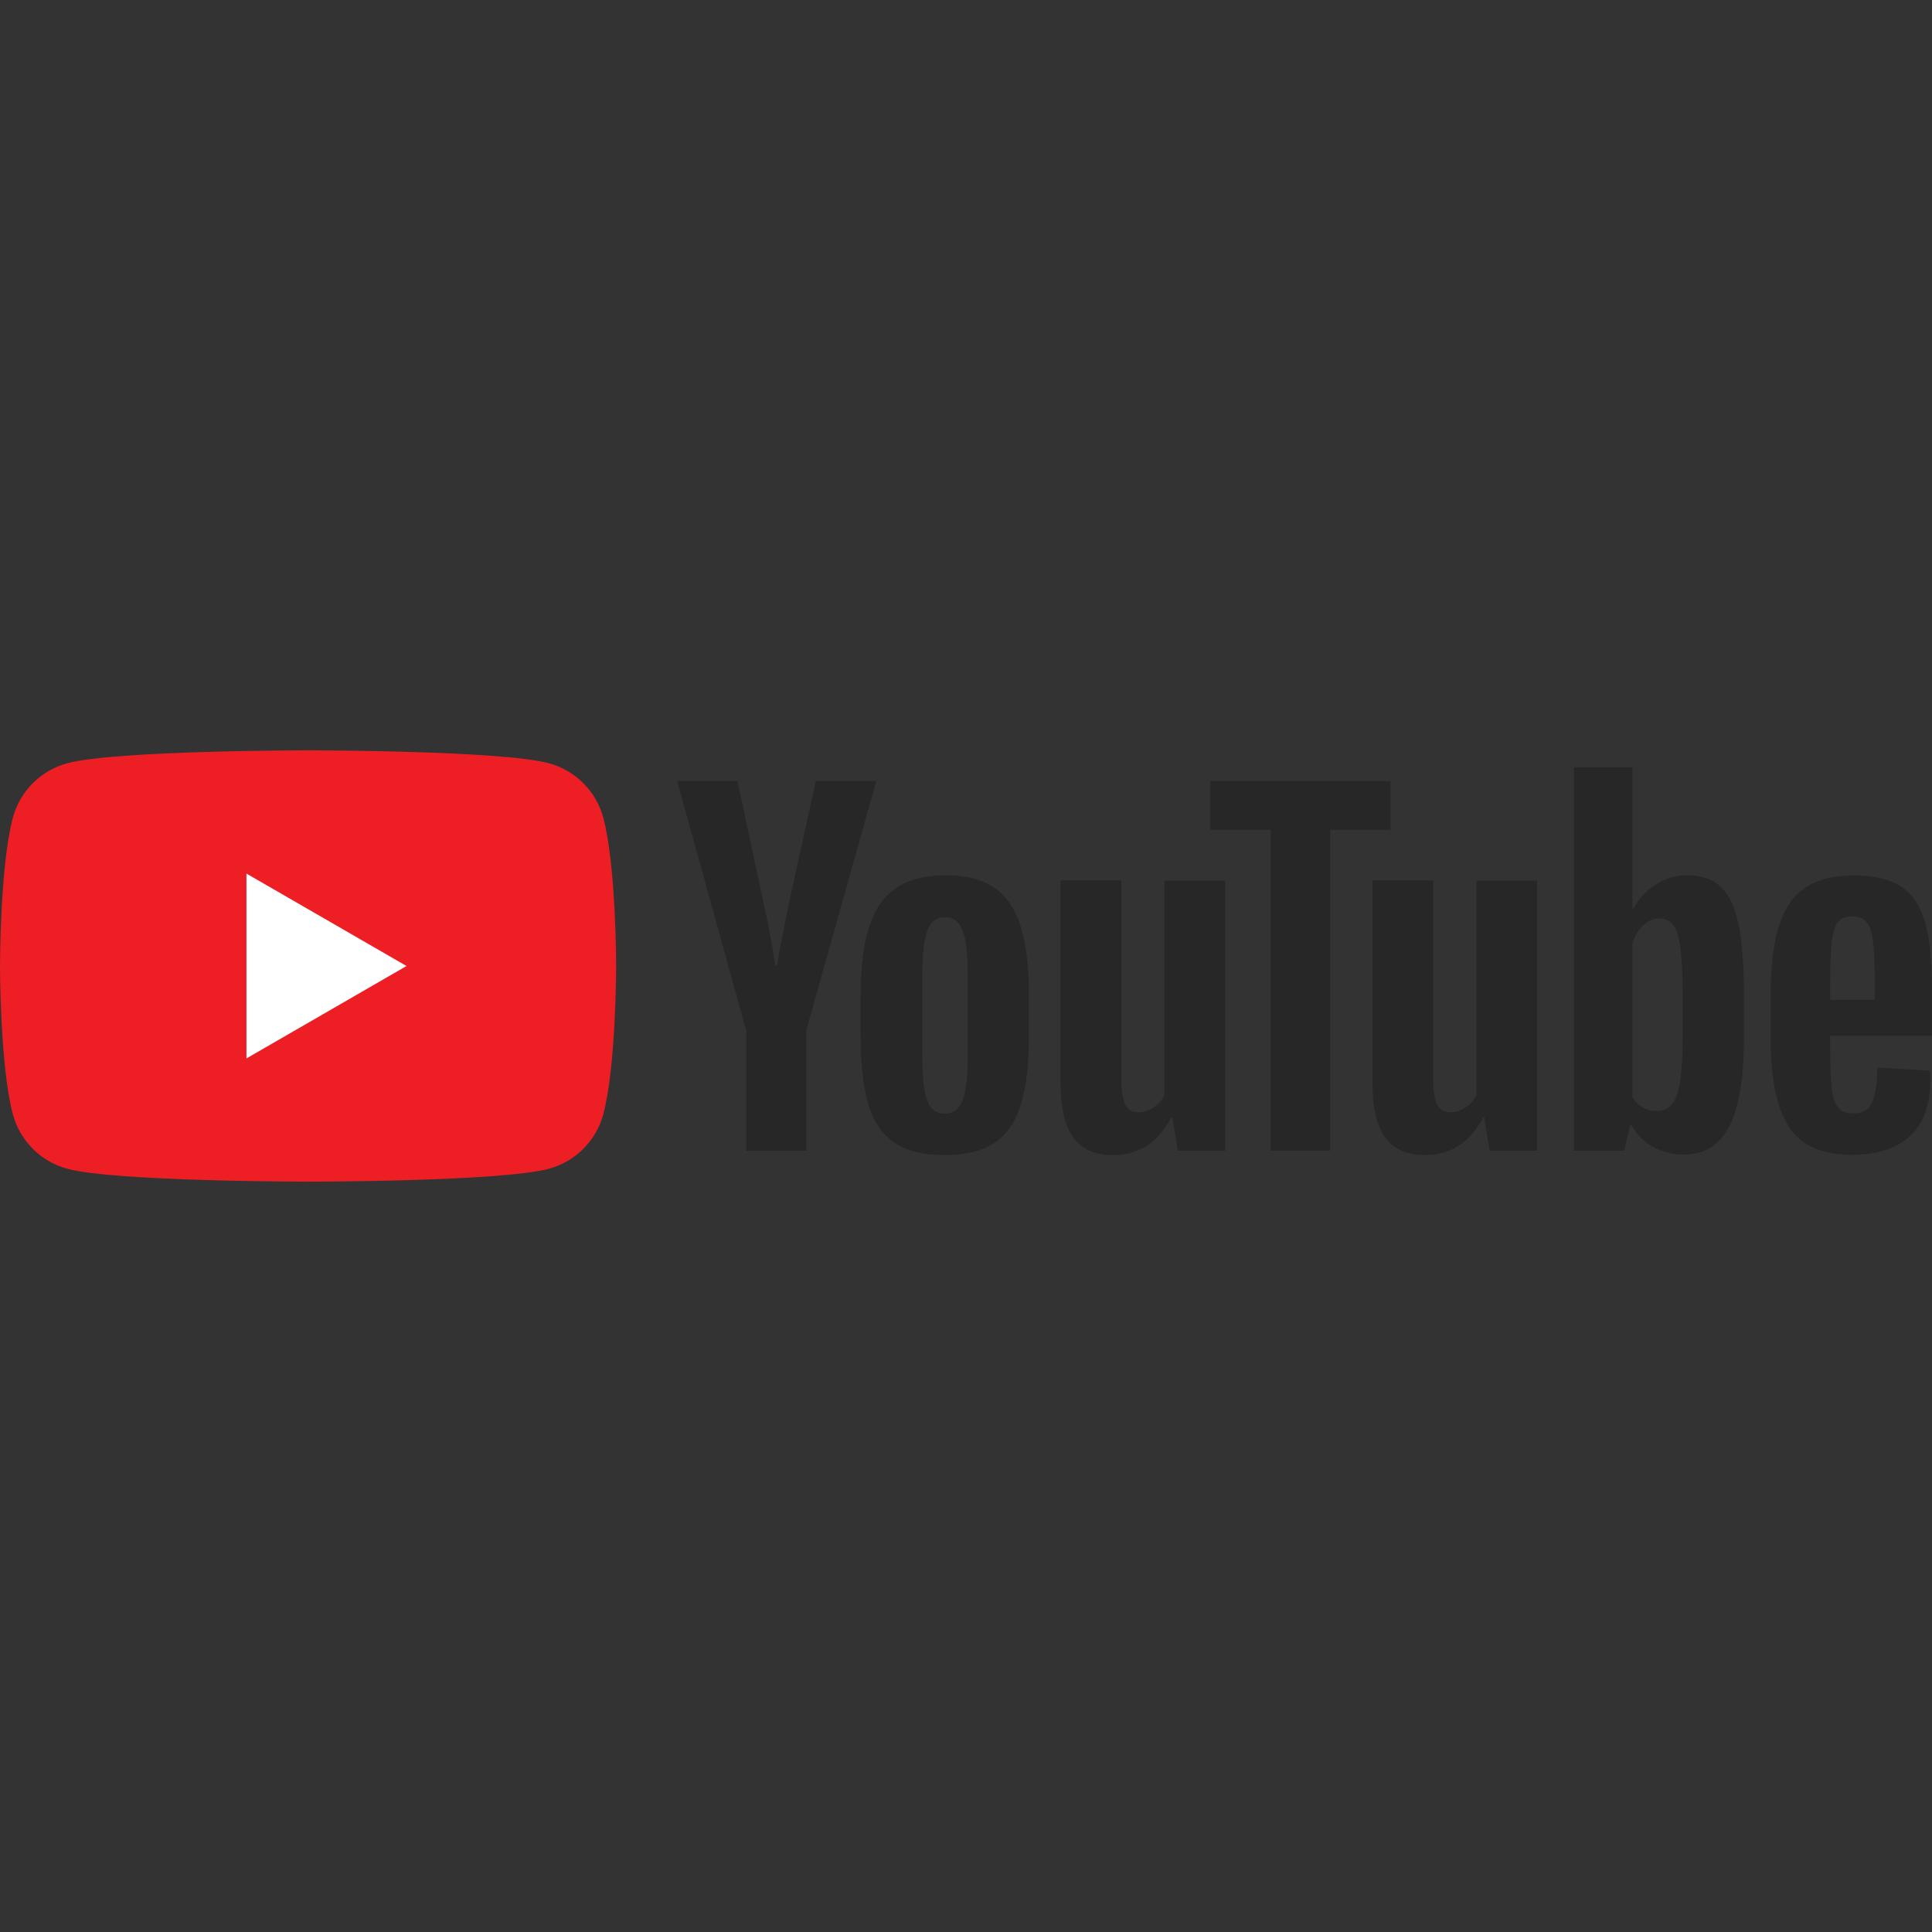
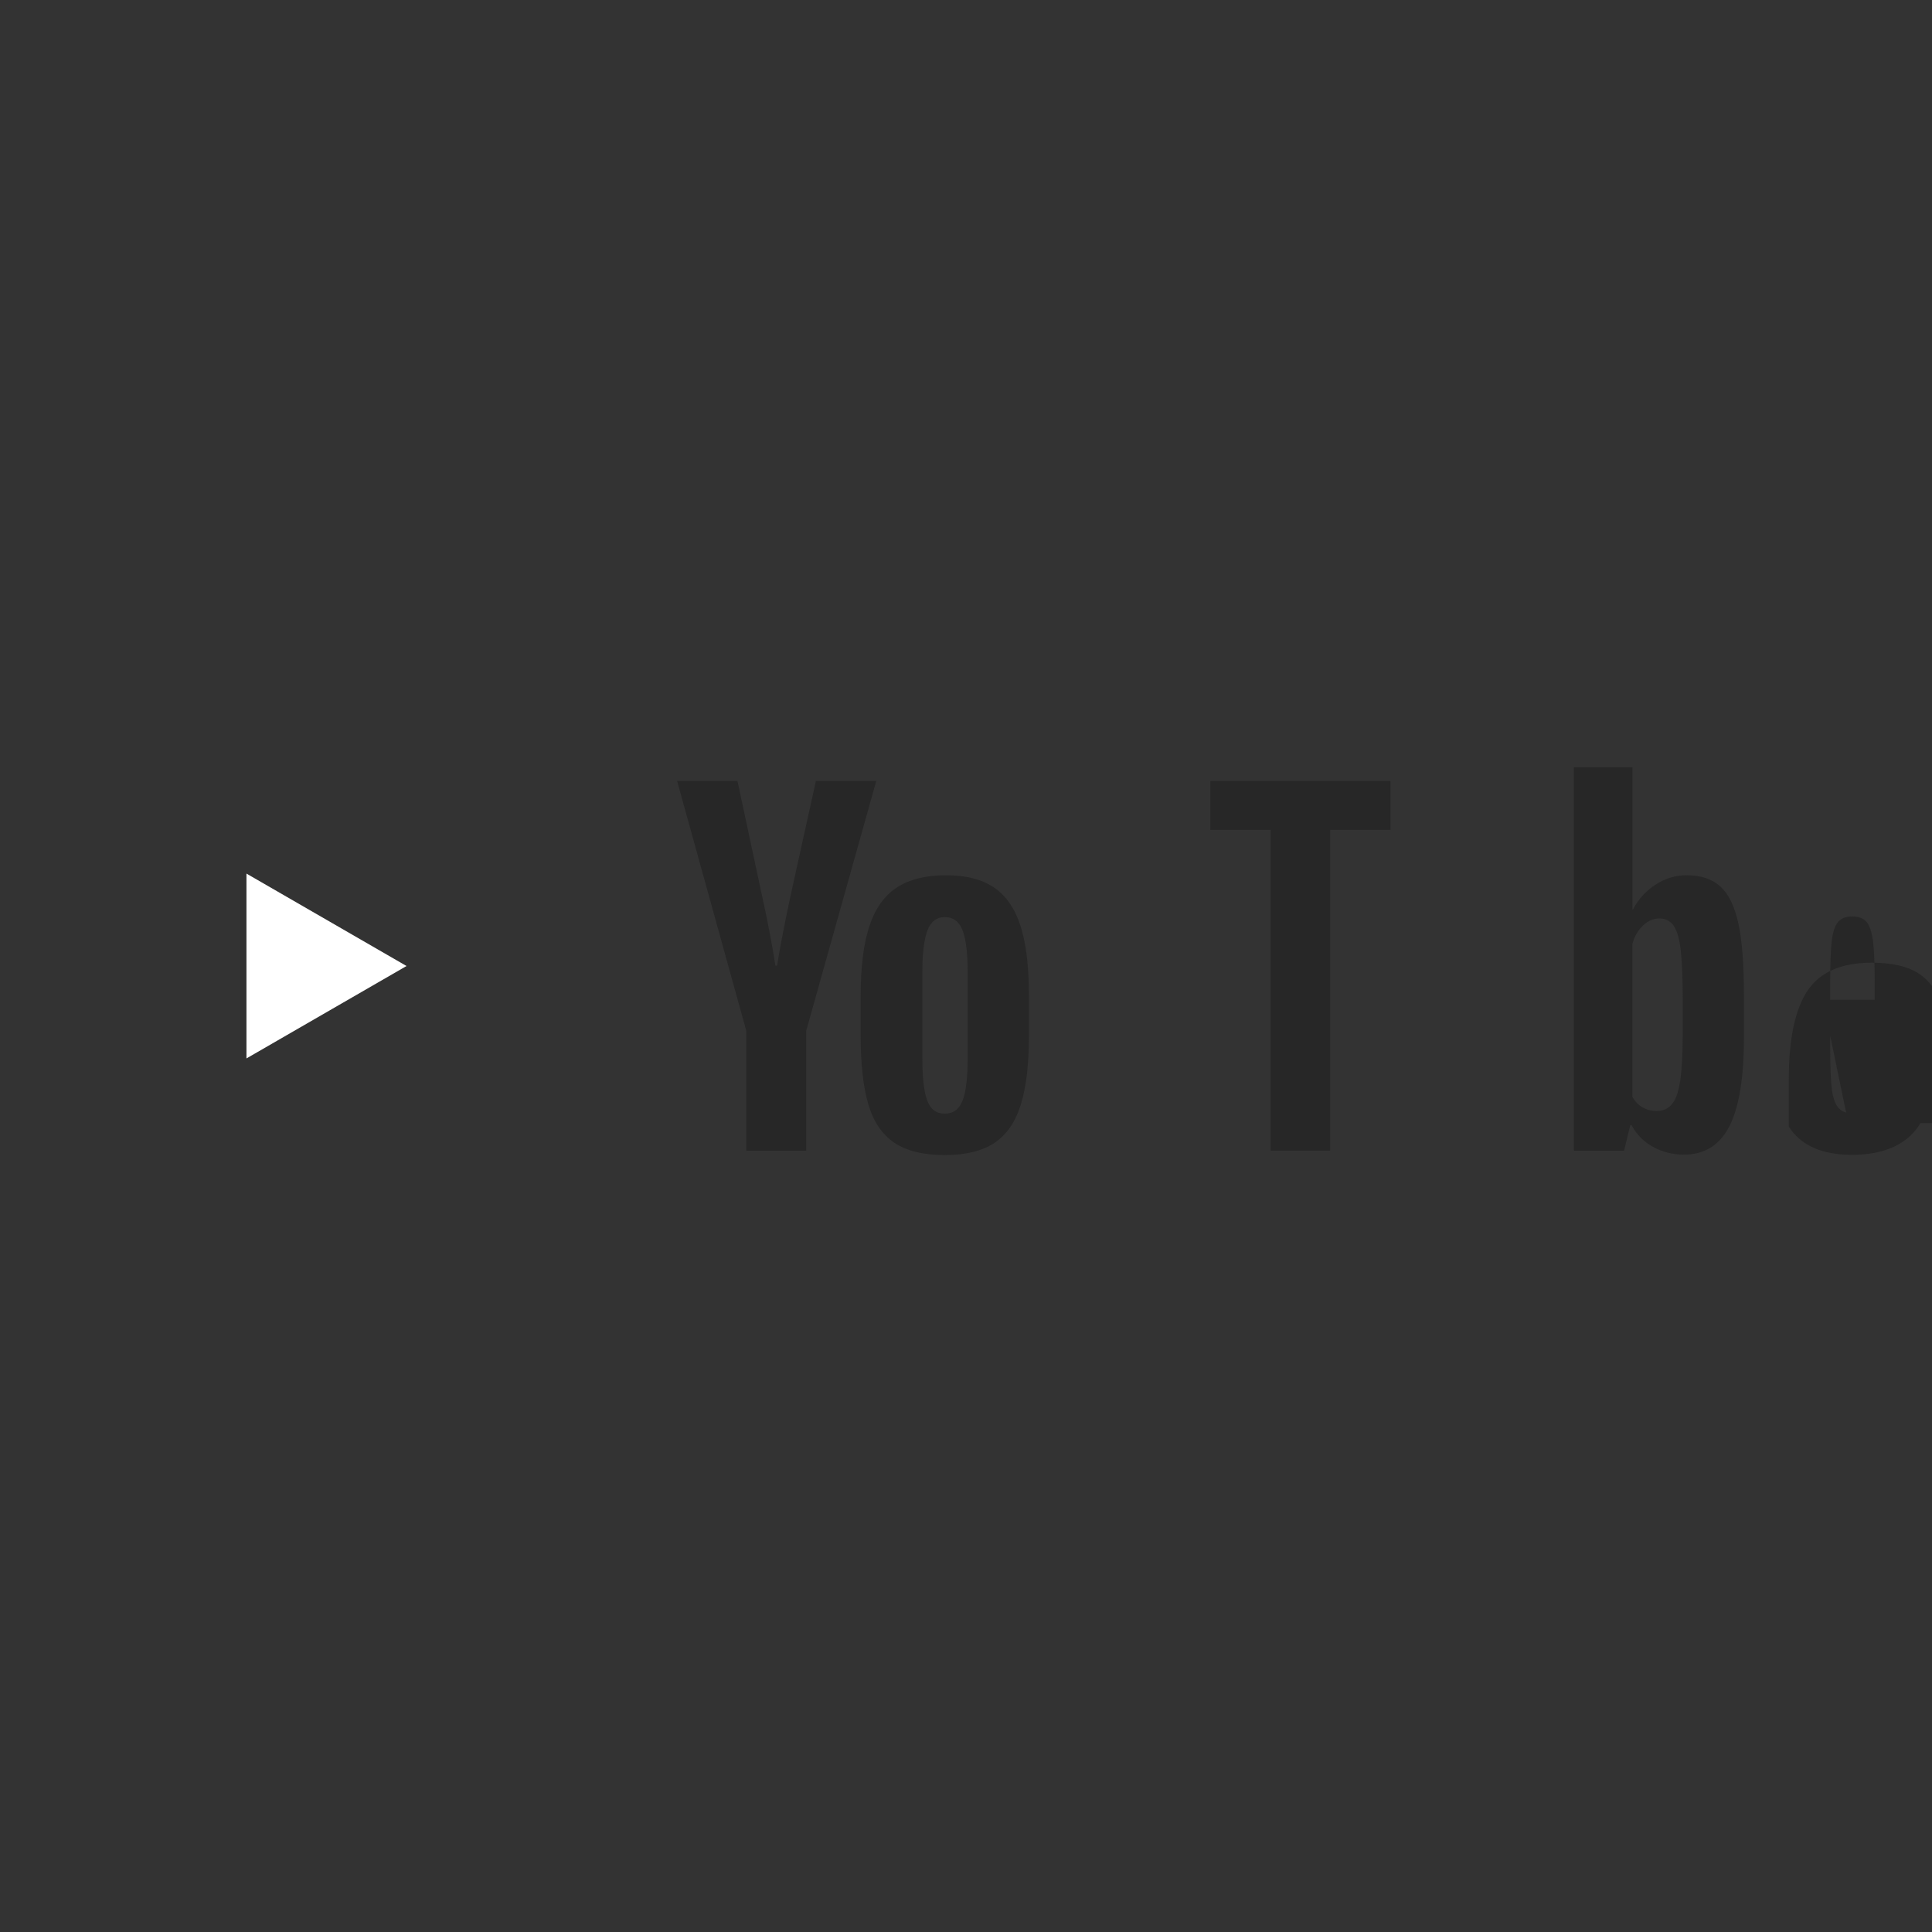
<svg xmlns="http://www.w3.org/2000/svg" height="100%" style="fill-rule:evenodd;clip-rule:evenodd;stroke-linejoin:round;stroke-miterlimit:2;" version="1.1" viewBox="0 0 512 512" width="100%" xml:space="preserve">
  <rect x="0" y="0" width="512" height="512" fill="#333333" stroke="none" />
  <g>
-     <path d="M159.874,216.698c-1.878,-7.026 -7.41,-12.558 -14.436,-14.436c-12.735,-3.412 -63.796,-3.412 -63.796,-3.412c0,0 -51.061,0 -63.796,3.412c-7.025,1.878 -12.558,7.41 -14.436,14.436c-3.411,12.734 -3.411,39.303 -3.411,39.303c0,0 0,26.568 3.411,39.301c1.878,7.026 7.411,12.559 14.436,14.437c12.735,3.411 63.796,3.411 63.796,3.411c0,0 51.061,0 63.796,-3.411c7.026,-1.878 12.558,-7.411 14.436,-14.437c3.413,-12.733 3.413,-39.301 3.413,-39.301c0,0 0,-26.569 -3.413,-39.303Z" style="fill:#ed1f24;fill-rule:nonzero;" />
    <path d="M65.313,280.494l42.422,-24.493l-42.422,-24.494l0,48.987Z" style="fill:#fff;fill-rule:nonzero;" />
    <path d="M255.11,291.623c0.894,-2.333 1.343,-6.148 1.343,-11.442l0,-22.304c0,-5.137 -0.449,-8.893 -1.343,-11.268c-0.895,-2.373 -2.472,-3.561 -4.728,-3.561c-2.18,0 -3.719,1.188 -4.613,3.561c-0.895,2.375 -1.343,6.131 -1.343,11.268l0,22.304c0,5.294 0.427,9.109 1.285,11.442c0.855,2.336 2.411,3.503 4.671,3.503c2.256,0 3.833,-1.167 4.728,-3.503Zm-18.098,11.211c-3.233,-2.177 -5.53,-5.565 -6.89,-10.16c-1.363,-4.591 -2.043,-10.703 -2.043,-18.332l0,-10.392c0,-7.707 0.777,-13.897 2.335,-18.566c1.556,-4.671 3.988,-8.077 7.298,-10.218c3.308,-2.14 7.648,-3.211 13.02,-3.211c5.294,0 9.536,1.09 12.728,3.27c3.191,2.179 5.527,5.586 7.007,10.216c1.477,4.634 2.217,10.802 2.217,18.509l0,10.392c0,7.629 -0.72,13.761 -2.16,18.392c-1.441,4.633 -3.777,8.018 -7.006,10.158c-3.232,2.141 -7.609,3.211 -13.136,3.211c-5.685,0 -10.142,-1.09 -13.37,-3.269Z" style="fill:#272727;fill-rule:nonzero;" />
-     <path d="M487.068,244.385c-0.816,1.013 -1.363,2.667 -1.634,4.962c-0.274,2.297 -0.407,5.781 -0.407,10.452l0,5.139l11.791,0l0,-5.139c0,-4.593 -0.156,-8.077 -0.466,-10.452c-0.312,-2.373 -0.875,-4.045 -1.692,-5.02c-0.819,-0.973 -2.084,-1.46 -3.796,-1.46c-1.714,0 -2.978,0.507 -3.796,1.518Zm-2.041,30.128l0,3.62c0,4.594 0.133,8.037 0.407,10.333c0.271,2.297 0.835,3.972 1.693,5.023c0.857,1.05 2.178,1.577 3.971,1.577c2.411,0 4.067,-0.936 4.962,-2.804c0.894,-1.868 1.381,-4.981 1.459,-9.342l13.896,0.818c0.078,0.625 0.117,1.479 0.117,2.568c0,6.618 -1.809,11.562 -5.43,14.831c-3.618,3.269 -8.739,4.905 -15.355,4.905c-7.94,0 -13.507,-2.491 -16.698,-7.475c-3.193,-4.98 -4.789,-12.687 -4.789,-23.12l0,-12.496c0,-10.742 1.655,-18.584 4.964,-23.528c3.308,-4.944 8.972,-7.416 16.991,-7.416c5.525,0 9.769,1.012 12.727,3.036c2.957,2.026 5.04,5.178 6.247,9.459c1.207,4.282 1.811,10.199 1.811,17.749l0,12.262l-26.973,0Z" style="fill:#272727;fill-rule:nonzero;" />
+     <path d="M487.068,244.385c-0.816,1.013 -1.363,2.667 -1.634,4.962c-0.274,2.297 -0.407,5.781 -0.407,10.452l0,5.139l11.791,0l0,-5.139c0,-4.593 -0.156,-8.077 -0.466,-10.452c-0.312,-2.373 -0.875,-4.045 -1.692,-5.02c-0.819,-0.973 -2.084,-1.46 -3.796,-1.46c-1.714,0 -2.978,0.507 -3.796,1.518Zm-2.041,30.128l0,3.62c0,4.594 0.133,8.037 0.407,10.333c0.271,2.297 0.835,3.972 1.693,5.023c0.857,1.05 2.178,1.577 3.971,1.577c2.411,0 4.067,-0.936 4.962,-2.804c0.894,-1.868 1.381,-4.981 1.459,-9.342l13.896,0.818c0.078,0.625 0.117,1.479 0.117,2.568c0,6.618 -1.809,11.562 -5.43,14.831c-3.618,3.269 -8.739,4.905 -15.355,4.905c-7.94,0 -13.507,-2.491 -16.698,-7.475l0,-12.496c0,-10.742 1.655,-18.584 4.964,-23.528c3.308,-4.944 8.972,-7.416 16.991,-7.416c5.525,0 9.769,1.012 12.727,3.036c2.957,2.026 5.04,5.178 6.247,9.459c1.207,4.282 1.811,10.199 1.811,17.749l0,12.262l-26.973,0Z" style="fill:#272727;fill-rule:nonzero;" />
    <path d="M197.772,273.172l-18.333,-66.209l15.997,0l6.422,30.009c1.636,7.398 2.842,13.703 3.62,18.917l0.468,0c0.544,-3.736 1.751,-10.001 3.619,-18.8l6.656,-30.126l15.998,0l-18.566,66.209l0,31.763l-15.881,0l0,-31.763Z" style="fill:#272727;fill-rule:nonzero;" />
-     <path d="M324.714,233.355l0,71.58l-12.611,0l-1.402,-8.756l-0.35,0c-3.426,6.617 -8.564,9.924 -15.414,9.924c-4.748,0 -8.251,-1.556 -10.509,-4.67c-2.258,-3.113 -3.386,-7.98 -3.386,-14.596l0,-53.482l16.114,0l0,52.547c0,3.193 0.351,5.47 1.051,6.83c0.701,1.364 1.869,2.045 3.503,2.045c1.402,0 2.745,-0.428 4.028,-1.285c1.285,-0.857 2.238,-1.945 2.862,-3.269l0,-56.868l16.114,0Z" style="fill:#272727;fill-rule:nonzero;" />
-     <path d="M407.371,233.355l0,71.58l-12.611,0l-1.402,-8.756l-0.348,0c-3.429,6.617 -8.566,9.924 -15.416,9.924c-4.749,0 -8.251,-1.556 -10.509,-4.67c-2.259,-3.113 -3.386,-7.98 -3.386,-14.596l0,-53.482l16.114,0l0,52.547c0,3.193 0.35,5.47 1.05,6.83c0.702,1.364 1.87,2.045 3.504,2.045c1.402,0 2.745,-0.428 4.028,-1.285c1.285,-0.857 2.238,-1.945 2.862,-3.269l0,-56.868l16.114,0Z" style="fill:#272727;fill-rule:nonzero;" />
    <path d="M368.503,219.926l-15.998,0l0,85.009l-15.764,0l0,-85.009l-15.997,0l0,-12.962l47.759,0l0,12.962Z" style="fill:#272727;fill-rule:nonzero;" />
    <path d="M445.933,273.995c0,5.217 -0.216,9.304 -0.643,12.261c-0.428,2.96 -1.148,5.062 -2.16,6.306c-1.012,1.246 -2.377,1.868 -4.086,1.868c-1.326,0 -2.552,-0.311 -3.679,-0.934c-1.131,-0.623 -2.043,-1.557 -2.745,-2.803l0,-40.636c0.545,-1.945 1.479,-3.542 2.803,-4.788c1.324,-1.243 2.762,-1.868 4.32,-1.868c1.635,0 2.899,0.643 3.795,1.926c0.894,1.285 1.518,3.445 1.869,6.483c0.35,3.035 0.526,7.355 0.526,12.96l0,9.225Zm14.771,-29.197c-0.975,-4.514 -2.551,-7.784 -4.73,-9.81c-2.18,-2.023 -5.178,-3.035 -8.991,-3.035c-2.958,0 -5.722,0.838 -8.29,2.511c-2.569,1.674 -4.555,3.873 -5.956,6.597l-0.118,0l0.001,-37.717l-15.53,0l0,101.59l13.311,0l1.636,-6.772l0.349,0c1.245,2.413 3.113,4.32 5.605,5.722c2.491,1.401 5.256,2.102 8.292,2.102c5.448,0 9.457,-2.512 12.027,-7.532c2.569,-5.021 3.853,-12.863 3.853,-23.53l0,-11.325c0,-8.018 -0.487,-14.285 -1.459,-18.801Z" style="fill:#272727;fill-rule:nonzero;" />
  </g>
</svg>